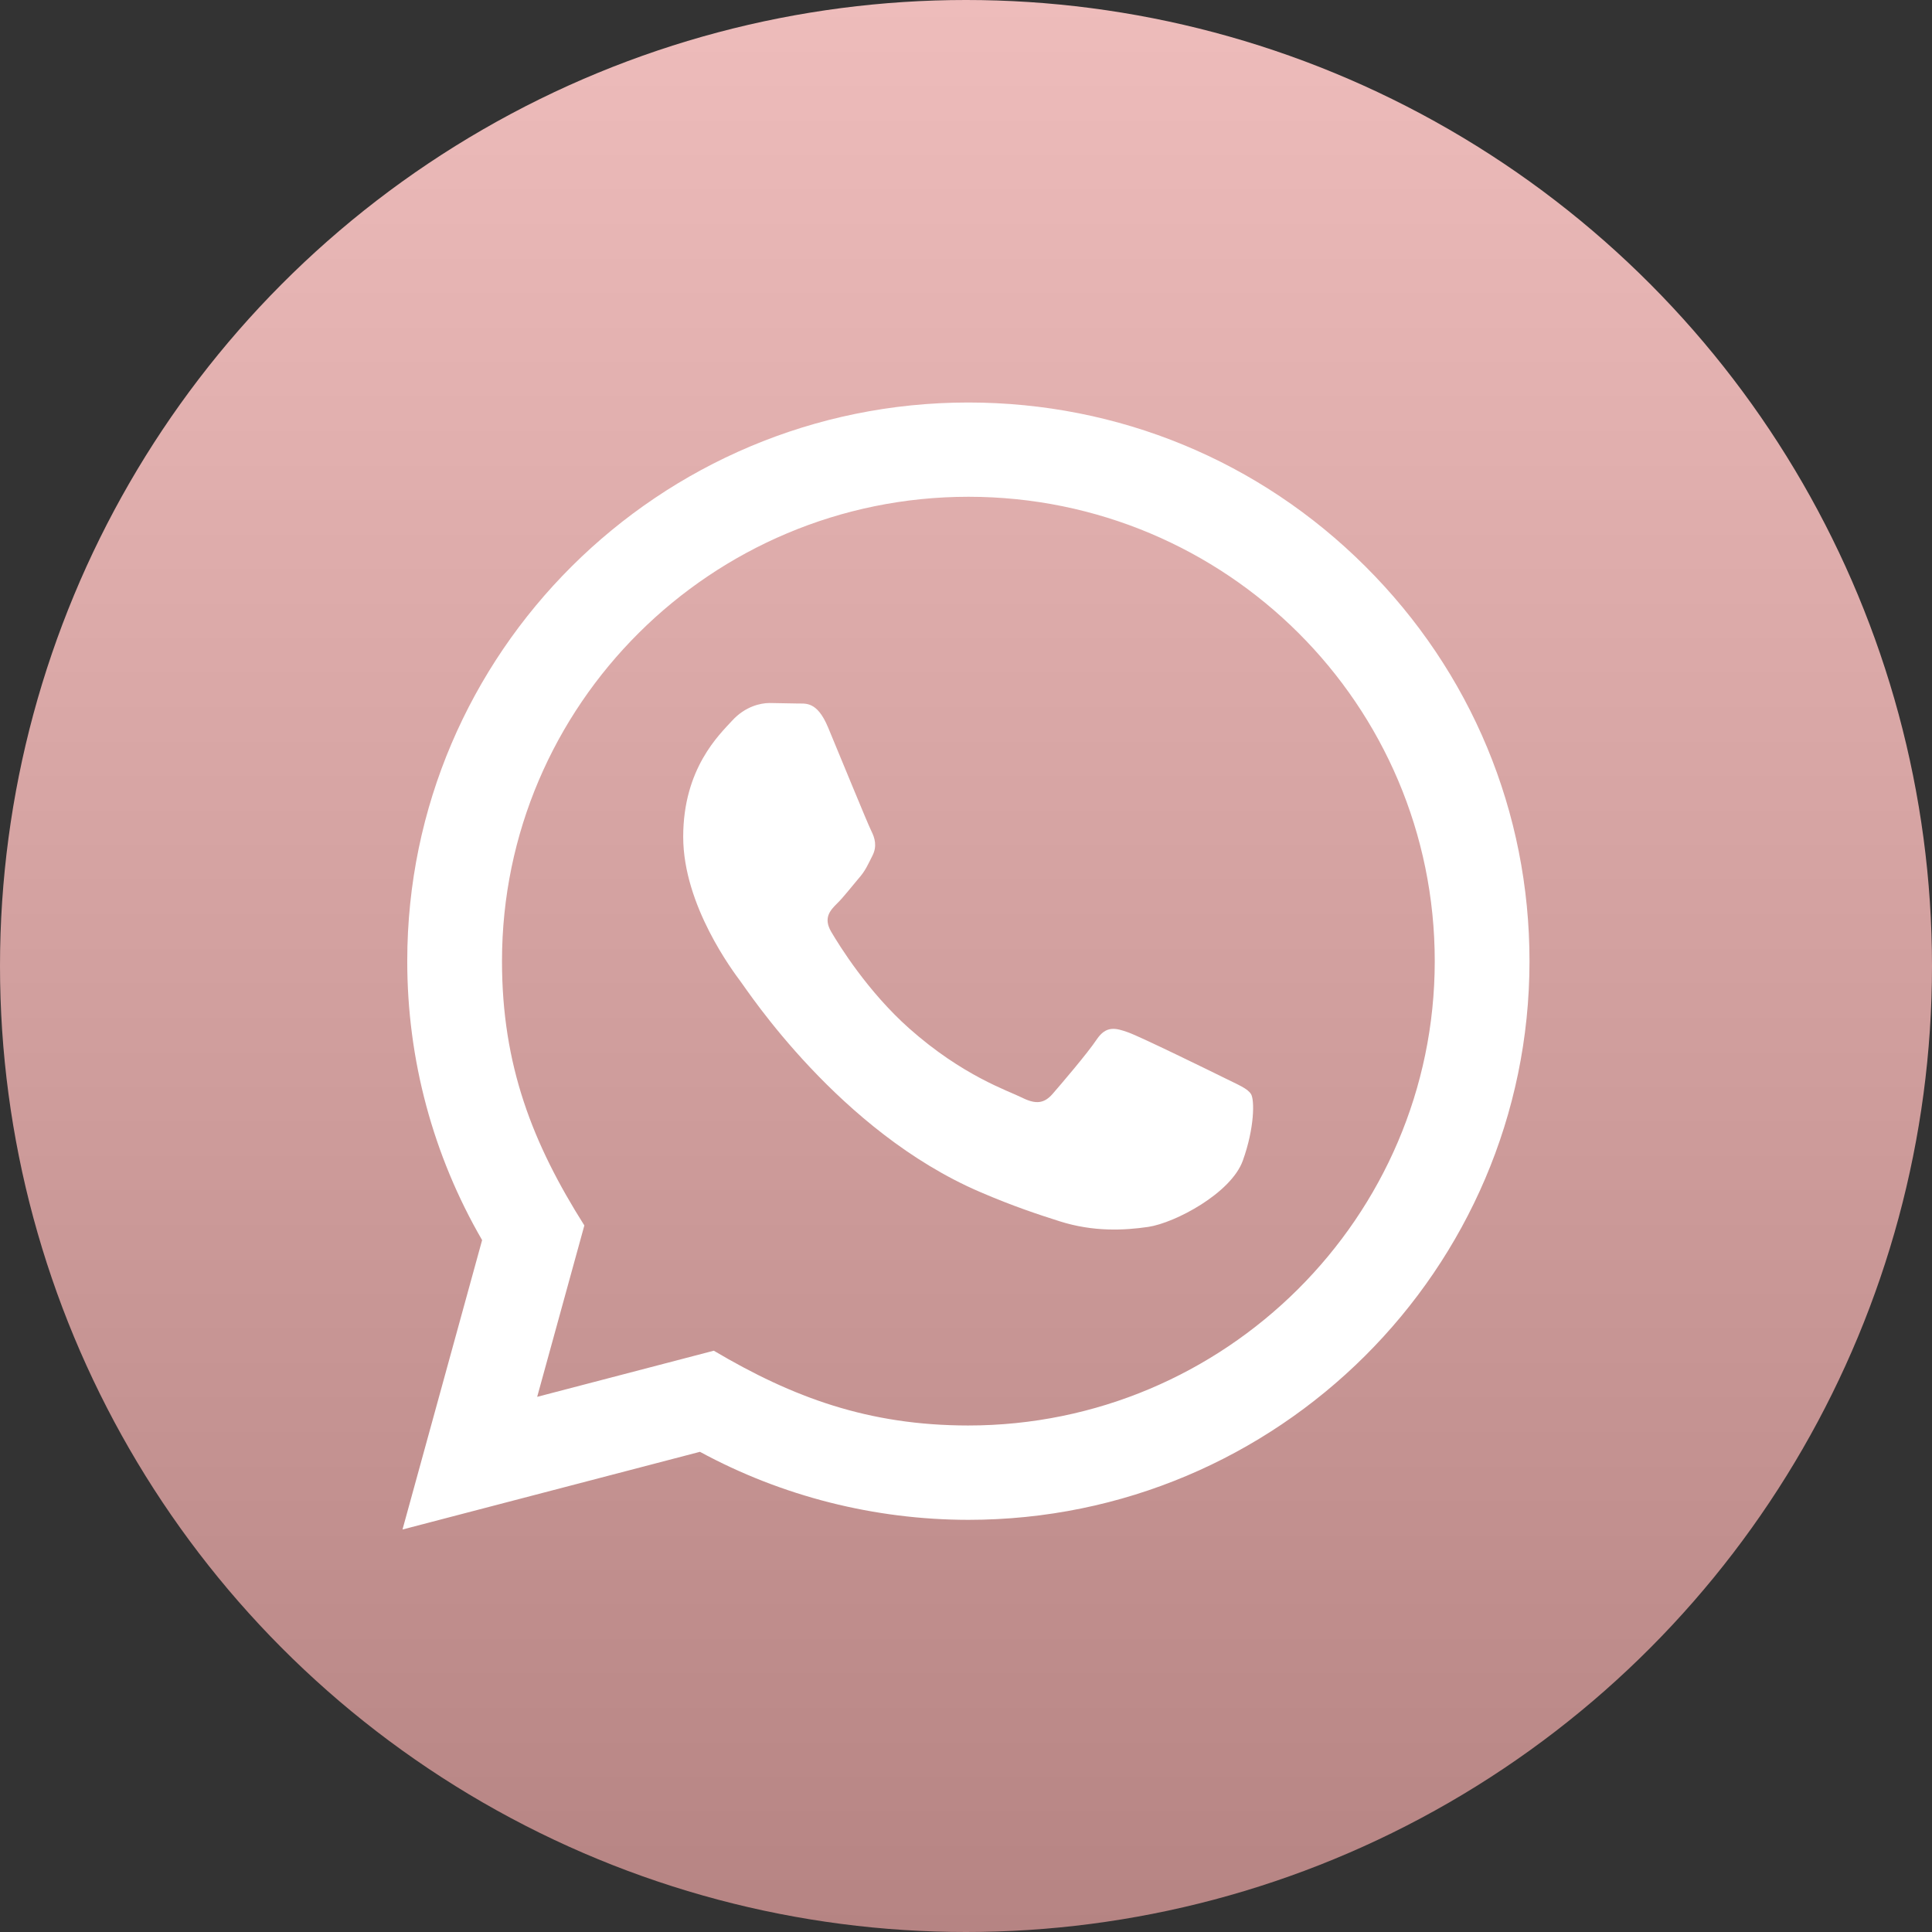
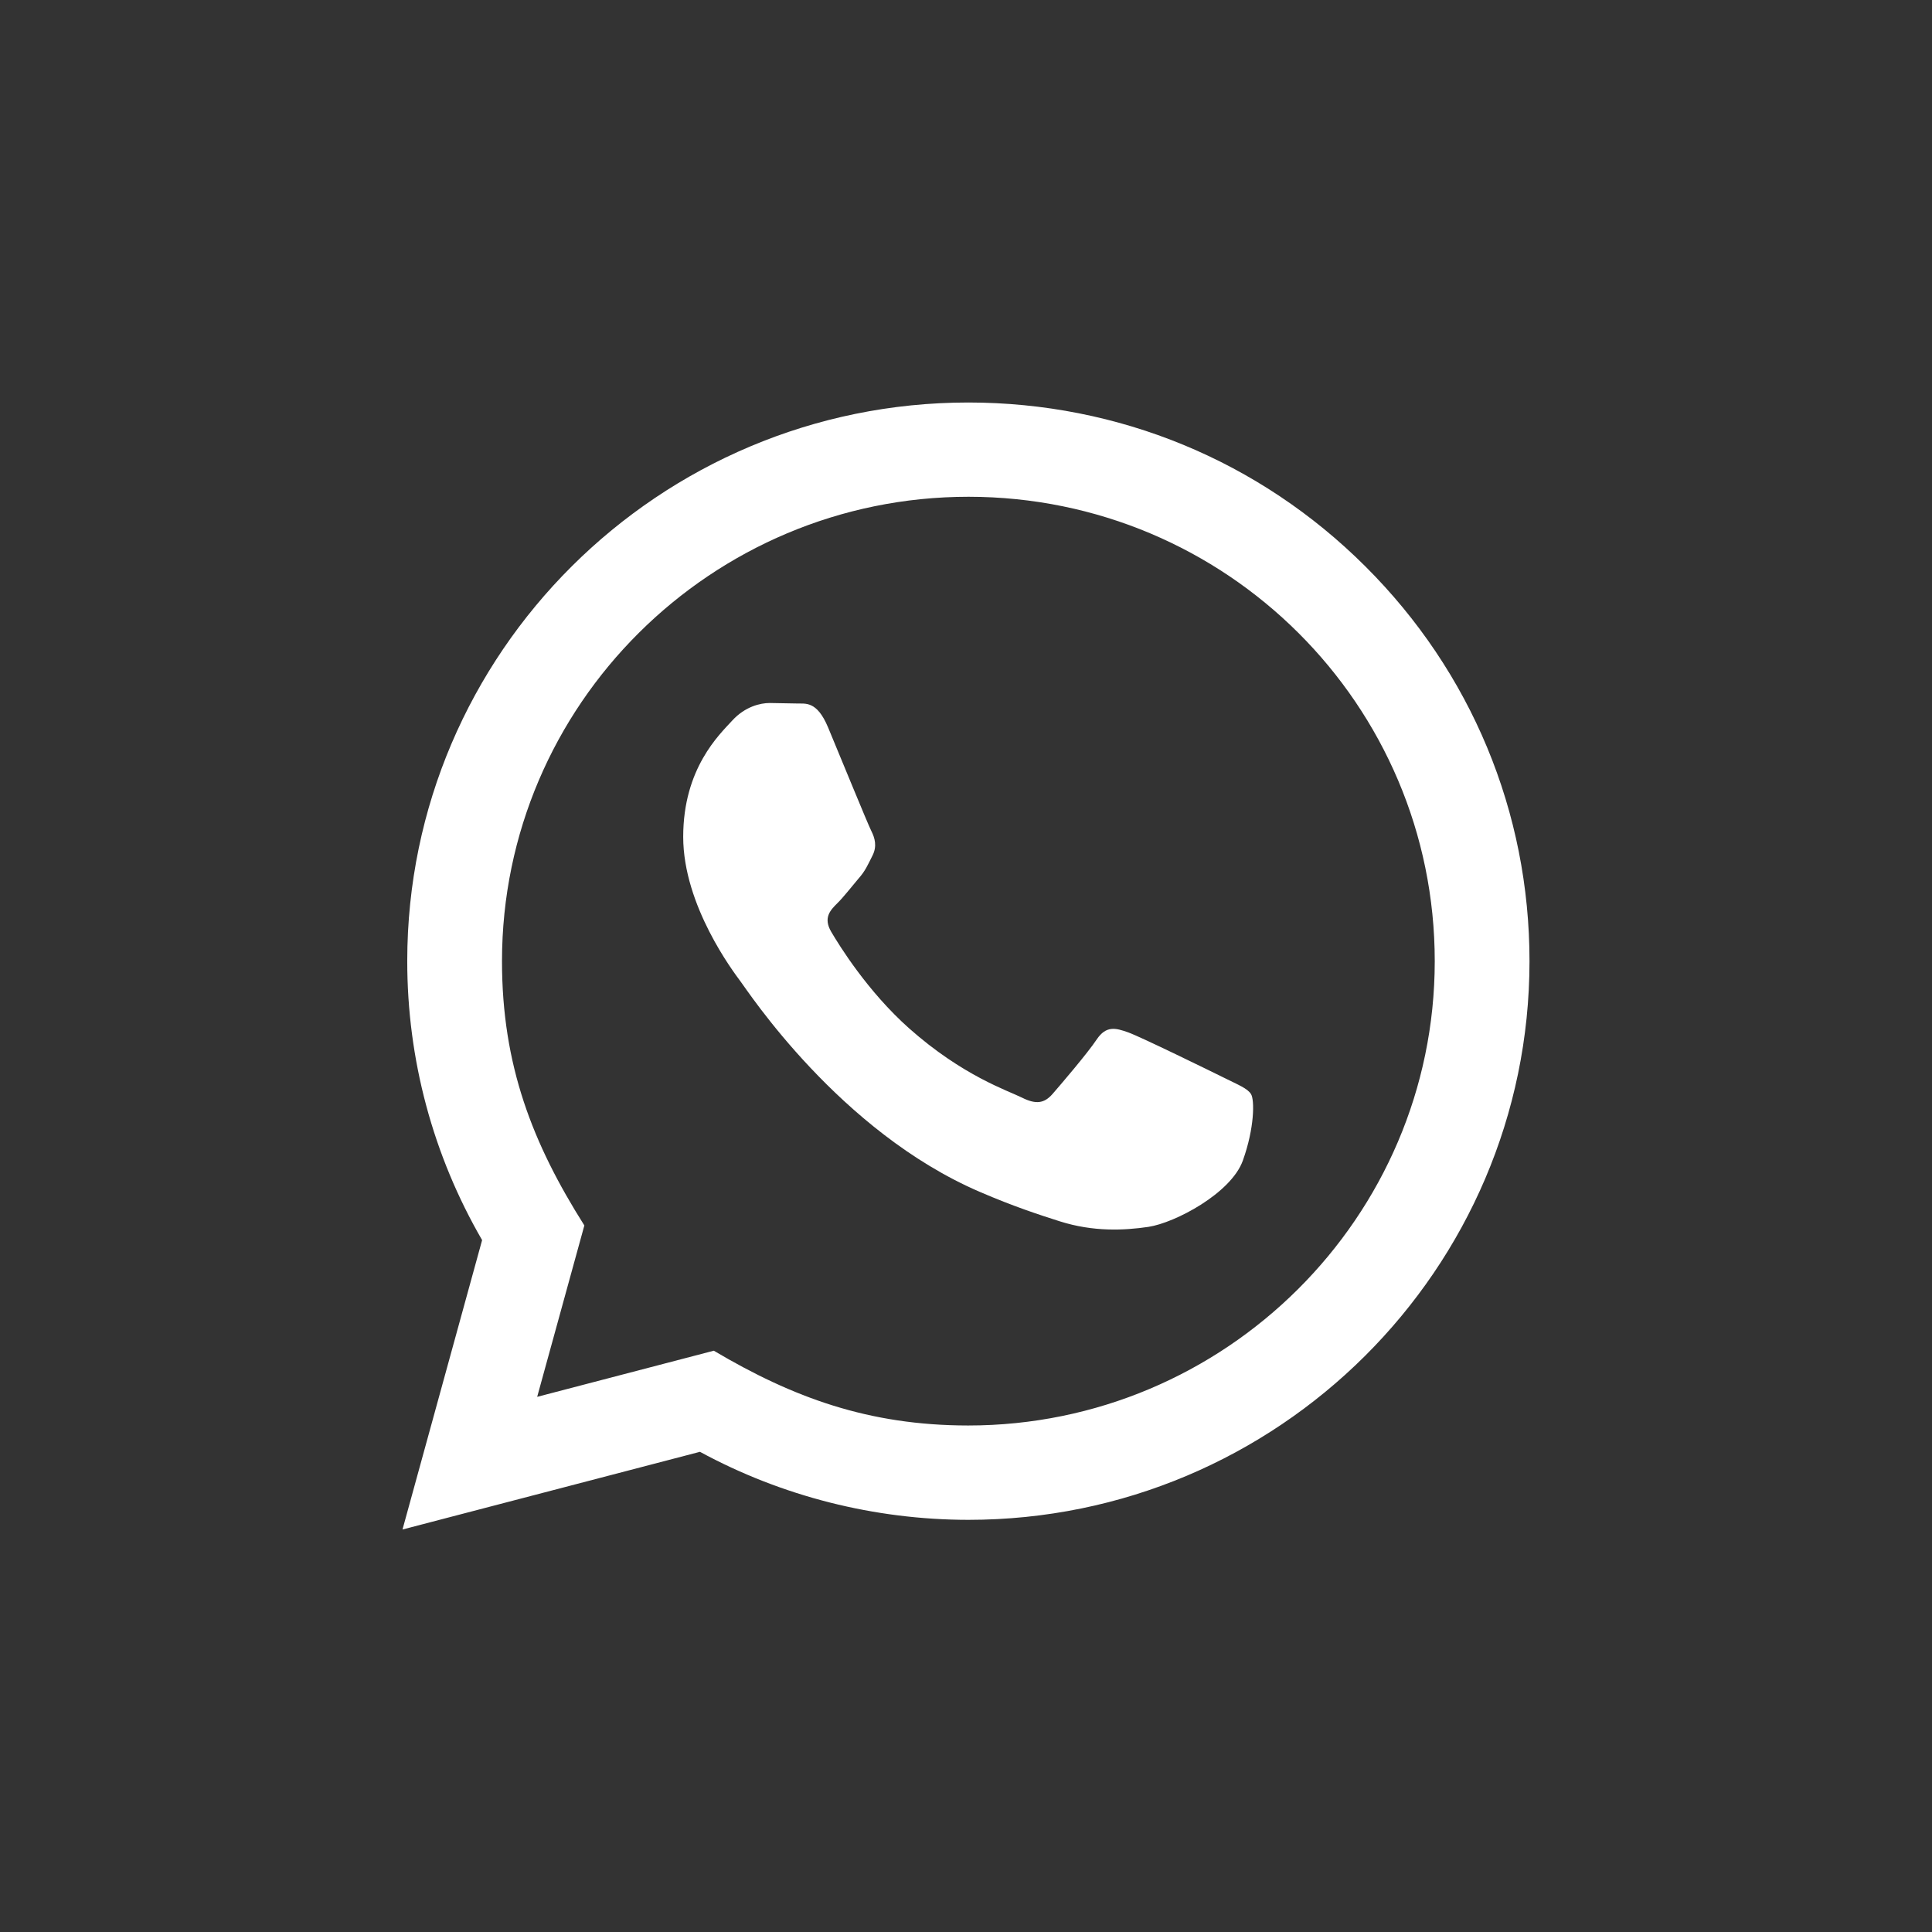
<svg xmlns="http://www.w3.org/2000/svg" width="24" height="24" viewBox="0 0 24 24" fill="none">
  <rect x="0" y="0" width="24" height="24" fill="#333333" stroke="none" />
-   <circle cx="12" cy="12" r="12" fill="url(#paint0_linear)" />
  <path d="M5 19L5.989 15.405C5.379 14.353 5.058 13.16 5.059 11.936C5.06 8.112 8.187 5 12.029 5C13.894 5.001 15.644 5.723 16.96 7.035C18.276 8.346 19.001 10.089 19 11.943C18.998 15.768 15.871 18.88 12.029 18.88C10.863 18.879 9.714 18.588 8.695 18.035L5 19V19ZM8.867 16.779C9.849 17.36 10.787 17.707 12.027 17.708C15.22 17.708 17.821 15.121 17.823 11.942C17.824 8.755 15.235 6.173 12.032 6.171C8.836 6.171 6.237 8.758 6.236 11.937C6.235 13.235 6.617 14.207 7.259 15.223L6.673 17.352L8.867 16.779V16.779ZM15.541 13.592C15.497 13.52 15.381 13.476 15.207 13.389C15.033 13.303 14.176 12.883 14.016 12.825C13.857 12.768 13.741 12.739 13.624 12.912C13.508 13.086 13.174 13.476 13.073 13.592C12.971 13.707 12.869 13.722 12.695 13.635C12.521 13.548 11.96 13.366 11.294 12.775C10.777 12.315 10.427 11.747 10.325 11.574C10.224 11.4 10.315 11.306 10.402 11.22C10.48 11.143 10.576 11.018 10.663 10.916C10.752 10.816 10.78 10.743 10.839 10.627C10.897 10.512 10.868 10.41 10.824 10.323C10.78 10.237 10.432 9.384 10.287 9.037C10.146 8.699 10.002 8.744 9.895 8.739L9.561 8.733C9.445 8.733 9.256 8.777 9.097 8.95C8.938 9.124 8.487 9.543 8.487 10.396C8.487 11.25 9.112 12.074 9.198 12.19C9.286 12.305 10.426 14.056 12.174 14.807C12.589 14.986 12.914 15.092 13.166 15.172C13.584 15.304 13.963 15.285 14.264 15.241C14.598 15.191 15.294 14.822 15.439 14.417C15.585 14.011 15.585 13.664 15.541 13.592V13.592Z" fill="white" />
  <defs>
    <linearGradient id="paint0_linear" x1="12" y1="0" x2="12" y2="24" gradientUnits="userSpaceOnUse">
      <stop stop-color="#EEBCBB" />
      <stop offset="1" stop-color="#B68483" />
    </linearGradient>
  </defs>
</svg>